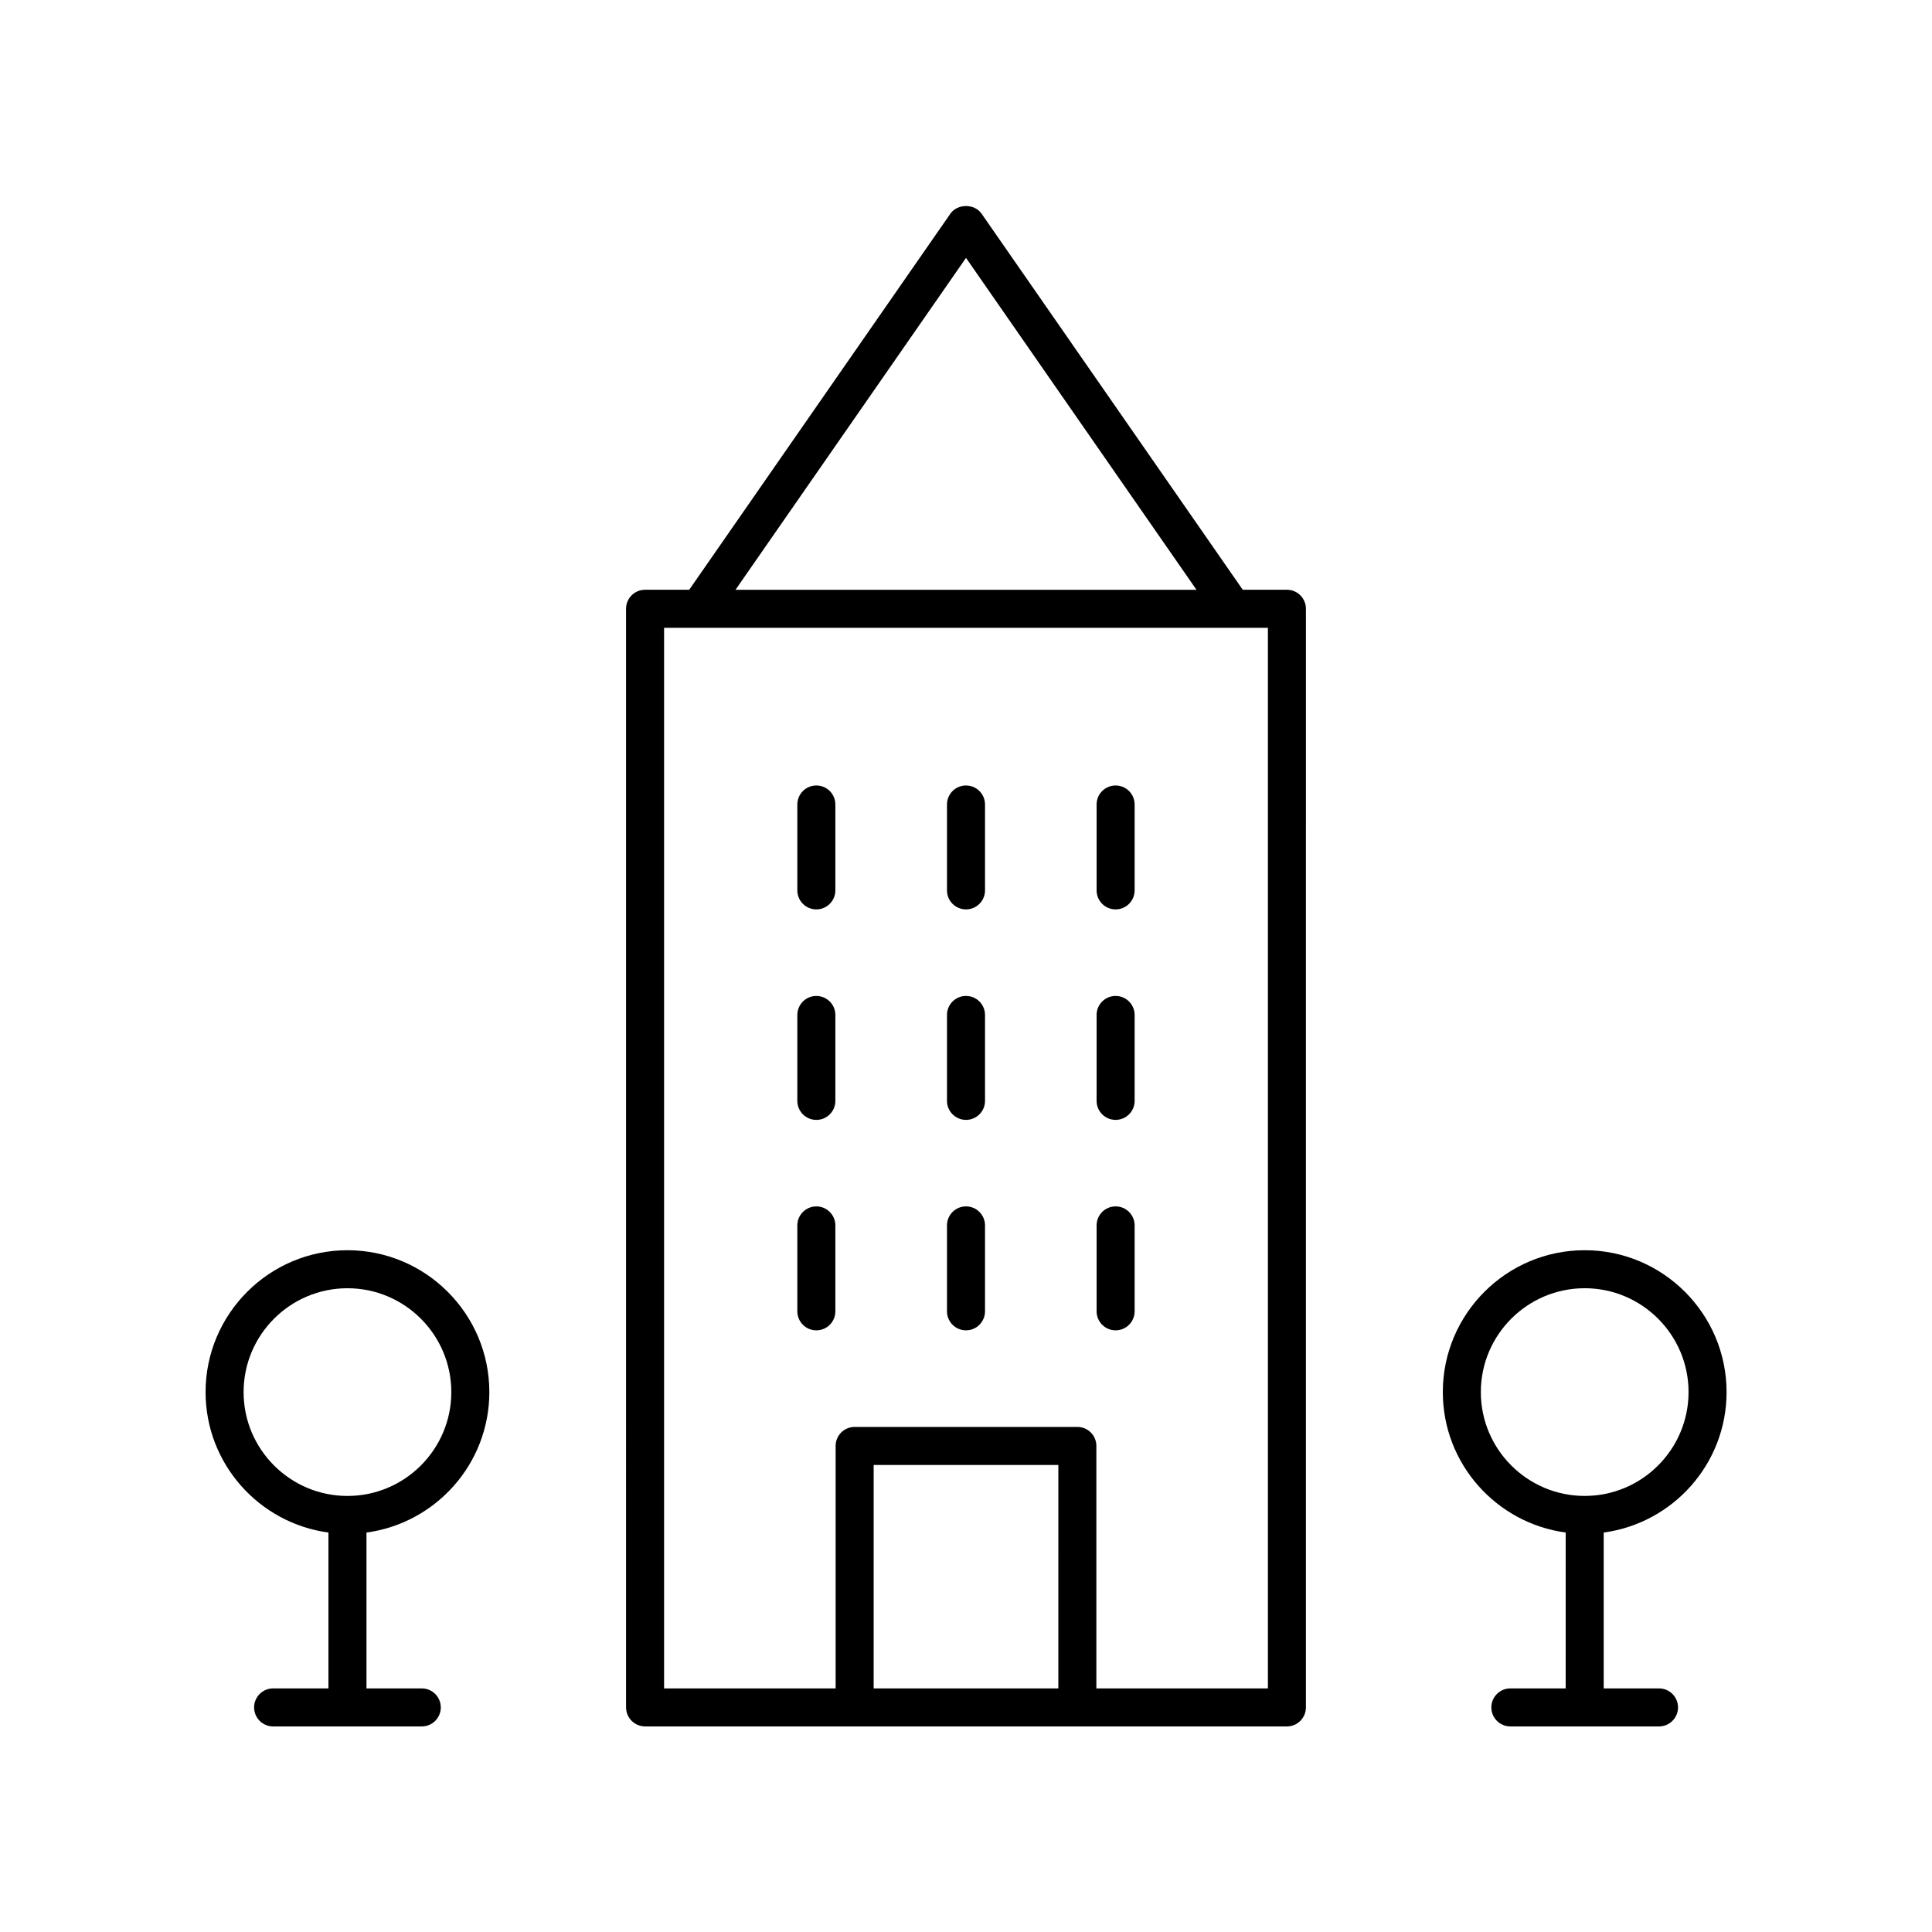
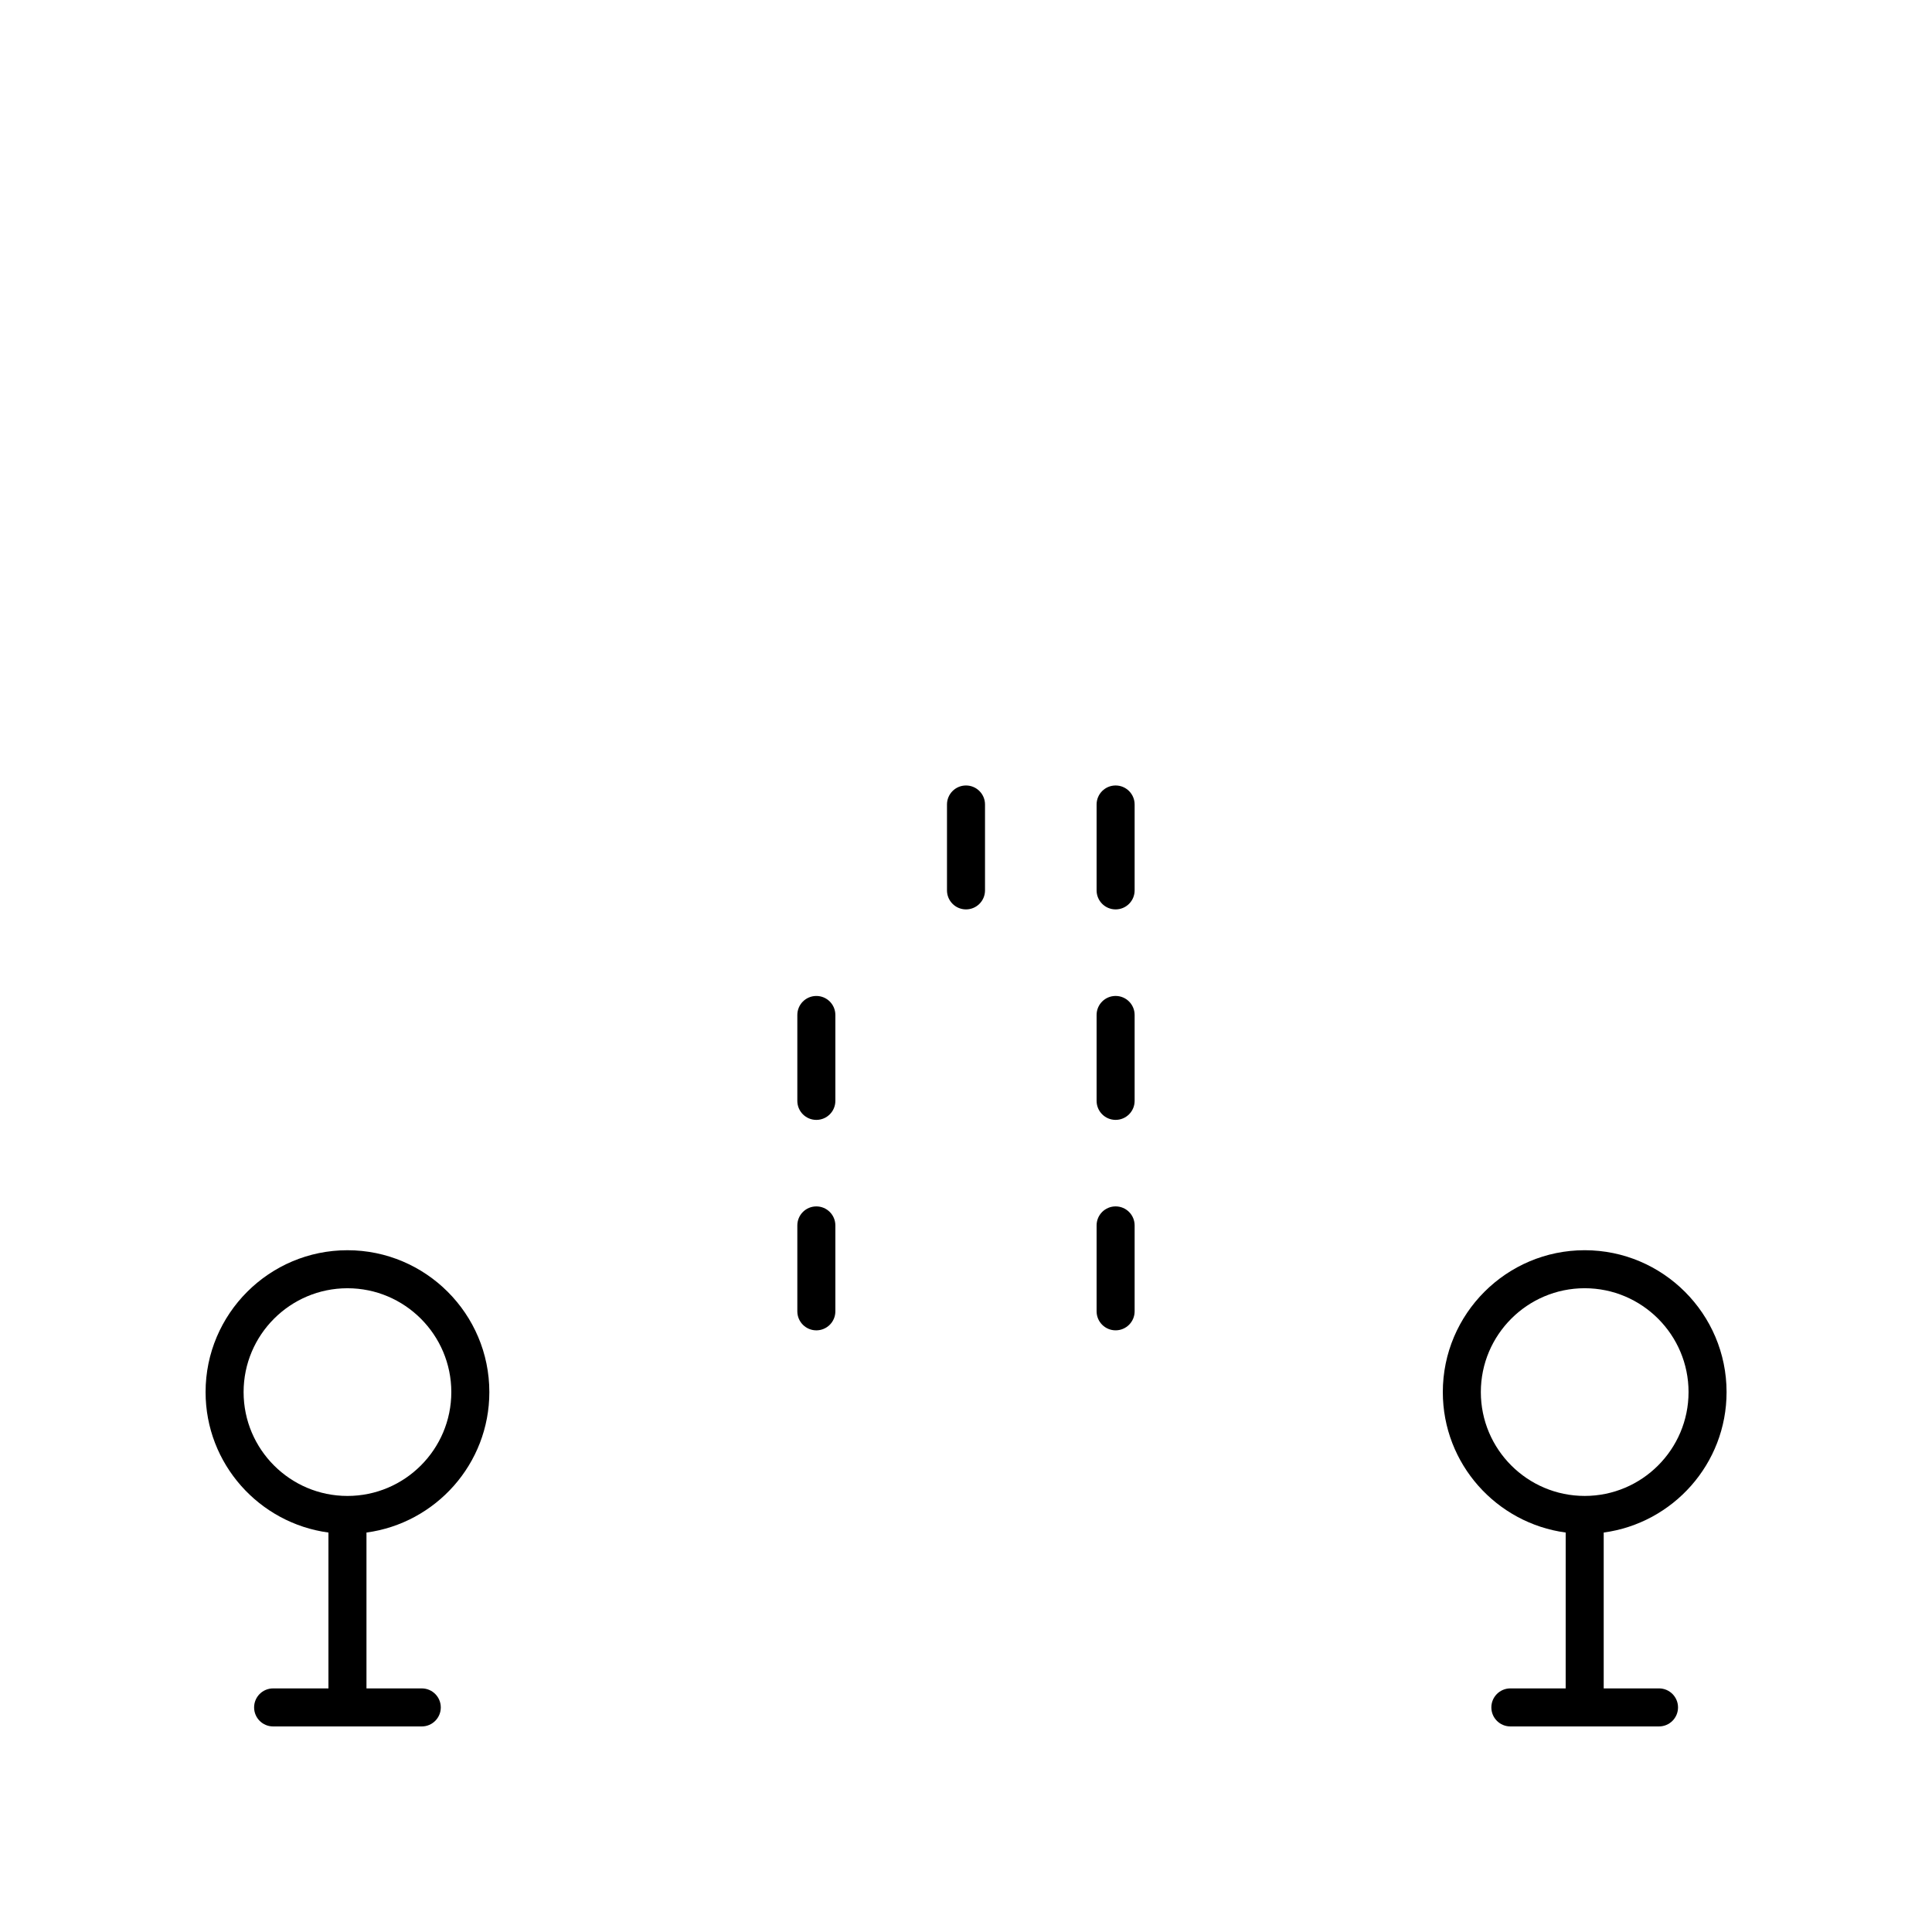
<svg xmlns="http://www.w3.org/2000/svg" fill="#000000" width="800px" height="800px" version="1.1" viewBox="144 144 512 512">
  <g>
-     <path d="m314.95 601.52h170.09c2.785 0 5.039-2.254 5.039-5.039l0.004-291.15c0-2.781-2.254-5.039-5.039-5.039l-11.699 0.004-69.211-99.66c-1.879-2.711-6.394-2.711-8.277 0l-69.211 99.66h-11.699c-2.785 0-5.039 2.254-5.039 5.039l0.004 291.14c0 2.781 2.254 5.039 5.035 5.039zm109.52-10.078h-48.945l0.004-59.215h48.945zm-24.469-379.1 61.082 87.957h-122.17zm-80.012 98.031h160.02v281.07h-45.461v-64.254c0-2.781-2.254-5.039-5.039-5.039l-59.02 0.004c-2.785 0-5.039 2.254-5.039 5.039v64.25h-45.461z" />
-     <path d="m360.34 352.16c-2.785 0-5.039 2.254-5.039 5.039v22.762c0 2.781 2.254 5.039 5.039 5.039s5.039-2.254 5.039-5.039v-22.762c0-2.785-2.254-5.039-5.039-5.039z" />
    <path d="m400 385c2.785 0 5.039-2.254 5.039-5.039v-22.762c0-2.781-2.254-5.039-5.039-5.039s-5.039 2.254-5.039 5.039v22.762c0 2.781 2.254 5.039 5.039 5.039z" />
    <path d="m439.65 385c2.785 0 5.039-2.254 5.039-5.039v-22.762c0-2.781-2.254-5.039-5.039-5.039s-5.039 2.254-5.039 5.039v22.762c0.004 2.781 2.254 5.039 5.039 5.039z" />
    <path d="m360.34 407.94c-2.785 0-5.039 2.254-5.039 5.039v22.766c0 2.781 2.254 5.039 5.039 5.039s5.039-2.254 5.039-5.039v-22.766c0-2.781-2.254-5.039-5.039-5.039z" />
-     <path d="m400 440.78c2.785 0 5.039-2.254 5.039-5.039v-22.766c0-2.781-2.254-5.039-5.039-5.039s-5.039 2.254-5.039 5.039v22.766c0 2.781 2.254 5.039 5.039 5.039z" />
    <path d="m439.65 440.78c2.785 0 5.039-2.254 5.039-5.039v-22.766c0-2.781-2.254-5.039-5.039-5.039s-5.039 2.254-5.039 5.039v22.766c0.004 2.781 2.254 5.039 5.039 5.039z" />
    <path d="m360.34 463.71c-2.785 0-5.039 2.254-5.039 5.039v22.766c0 2.781 2.254 5.039 5.039 5.039s5.039-2.254 5.039-5.039v-22.766c0-2.781-2.254-5.039-5.039-5.039z" />
-     <path d="m400 496.55c2.785 0 5.039-2.254 5.039-5.039v-22.766c0-2.781-2.254-5.039-5.039-5.039s-5.039 2.254-5.039 5.039v22.766c0 2.785 2.254 5.039 5.039 5.039z" />
    <path d="m439.65 496.55c2.785 0 5.039-2.254 5.039-5.039v-22.766c0-2.781-2.254-5.039-5.039-5.039s-5.039 2.254-5.039 5.039v22.766c0.004 2.785 2.254 5.039 5.039 5.039z" />
    <path d="m231.04 550.14v41.305h-14.66c-2.785 0-5.039 2.254-5.039 5.039 0 2.781 2.254 5.039 5.039 5.039h39.395c2.785 0 5.039-2.254 5.039-5.039 0-2.781-2.254-5.039-5.039-5.039h-14.656v-41.305c18.352-2.473 32.562-18.199 32.562-37.219 0-20.734-16.867-37.598-37.598-37.598-20.738 0-37.602 16.867-37.602 37.598 0 19.02 14.207 34.746 32.559 37.219zm5.039-64.742c15.18 0 27.523 12.348 27.523 27.523s-12.344 27.52-27.523 27.52c-15.18 0-27.523-12.344-27.523-27.52s12.344-27.523 27.523-27.523z" />
    <path d="m563.96 475.32c-20.734 0-37.598 16.867-37.598 37.598 0 19.02 14.207 34.742 32.562 37.219l-0.004 41.305h-14.656c-2.785 0-5.039 2.254-5.039 5.039 0 2.781 2.254 5.039 5.039 5.039h39.391c2.785 0 5.039-2.254 5.039-5.039 0-2.781-2.254-5.039-5.039-5.039h-14.656v-41.305c18.352-2.473 32.562-18.199 32.562-37.219-0.004-20.73-16.871-37.598-37.602-37.598zm0 65.117c-15.18 0-27.523-12.344-27.523-27.52s12.344-27.523 27.523-27.523c15.18 0 27.523 12.348 27.523 27.523-0.004 15.176-12.348 27.52-27.523 27.52z" />
  </g>
</svg>